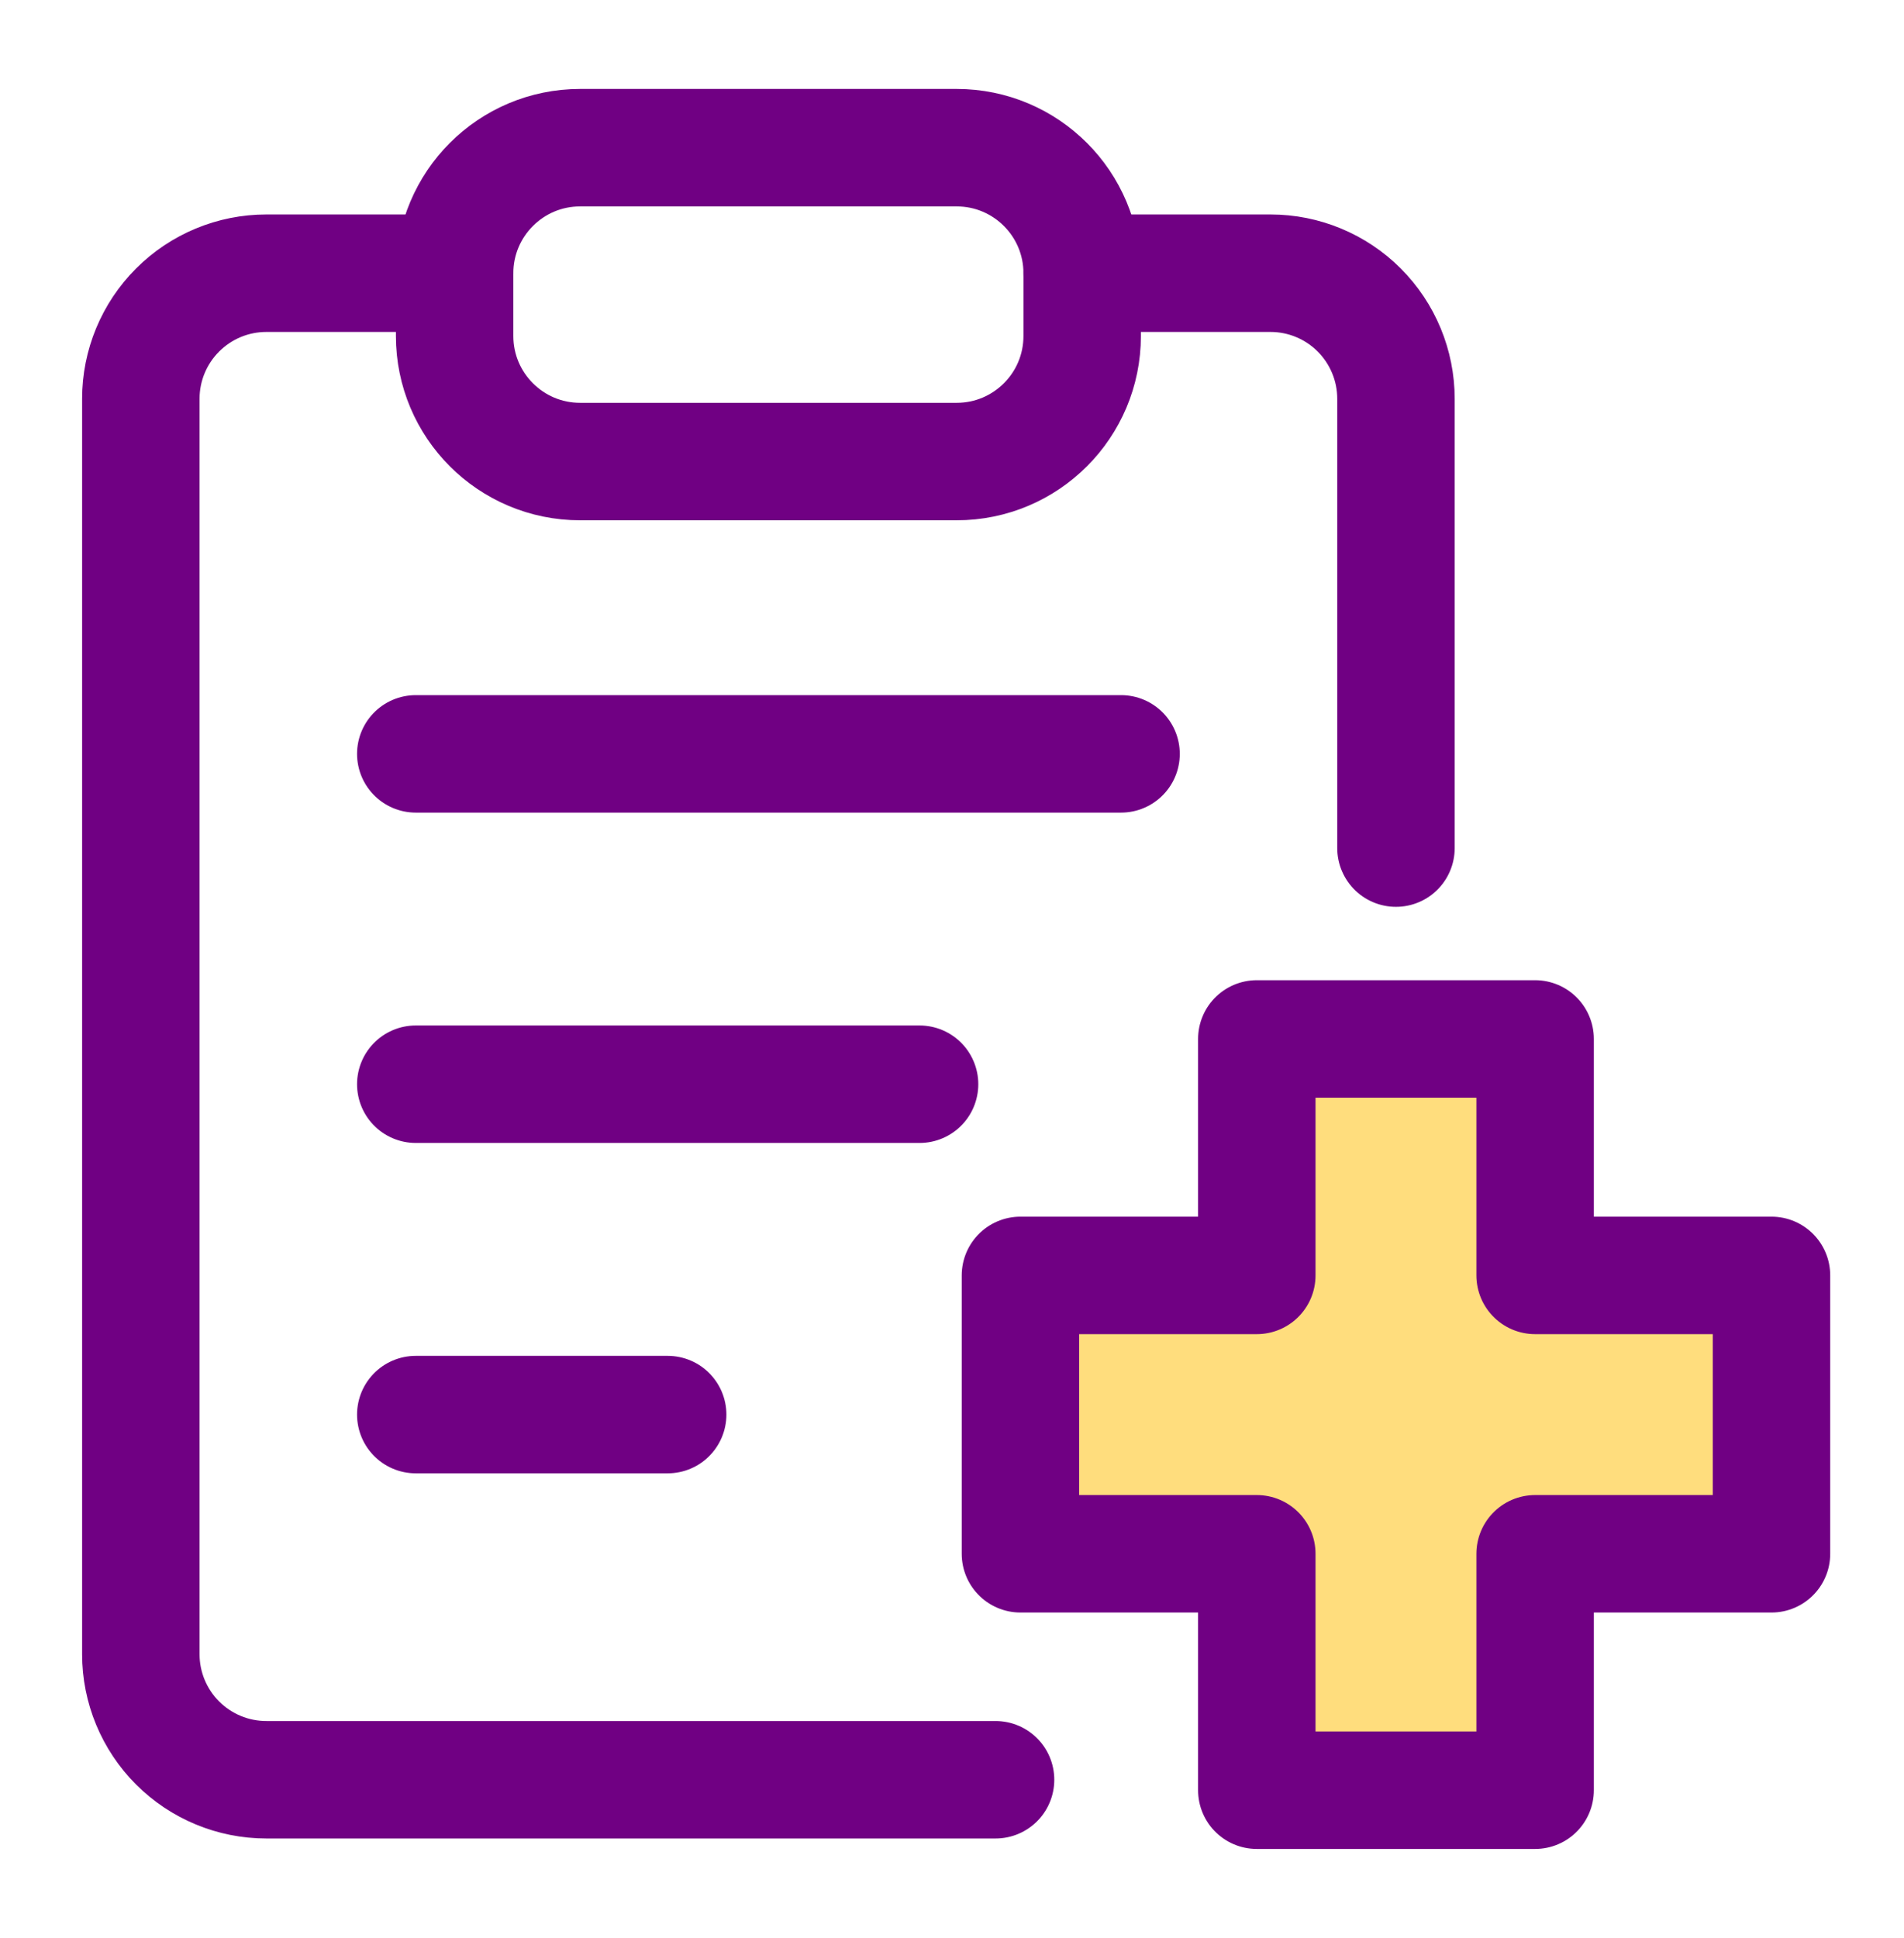
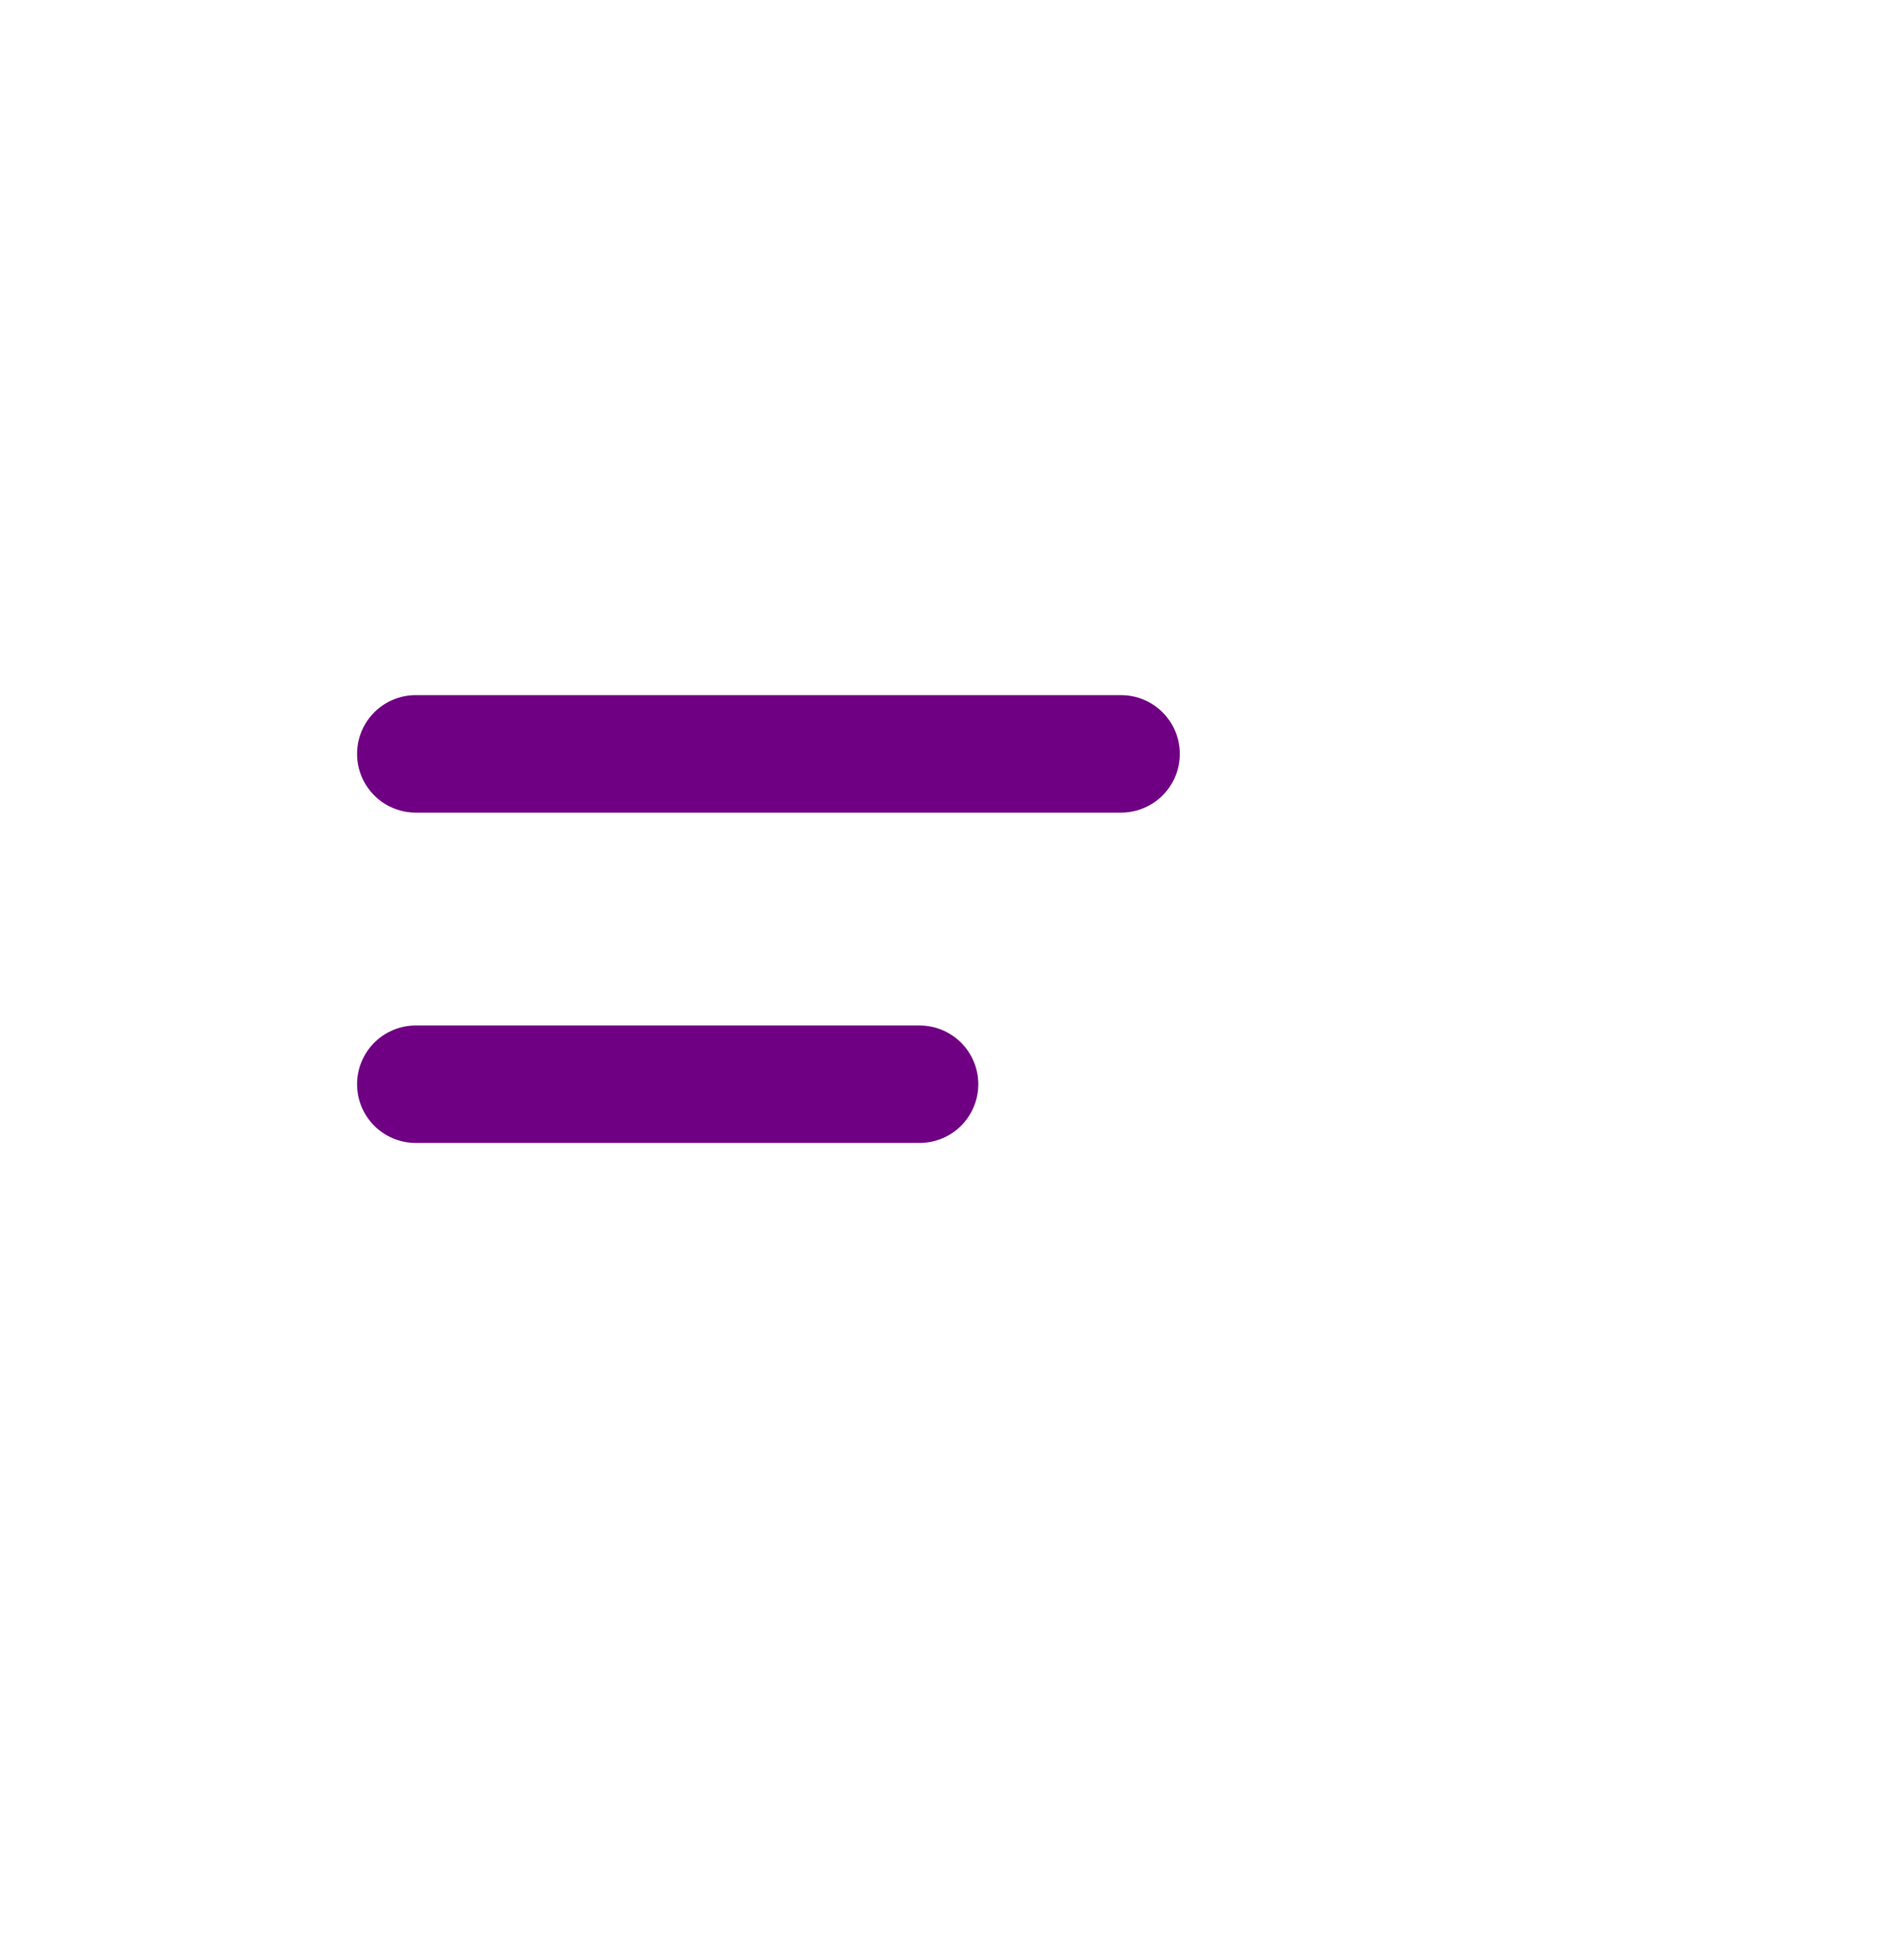
<svg xmlns="http://www.w3.org/2000/svg" width="57" height="58" viewBox="0 0 57 58" fill="none">
-   <path d="M45.957 31.095H37.625V38.172H30.549V46.504H37.625V53.58H45.957V46.504H53.033V38.172H45.957V31.095Z" fill="#FFDD7D" stroke="#700083" stroke-width="3.516" stroke-linecap="round" stroke-linejoin="round" />
  <path d="M12.447 22.563H33.561" stroke="#700083" stroke-width="3.516" stroke-linecap="round" stroke-linejoin="round" />
  <path d="M12.447 32.45H27.529" stroke="#700083" stroke-width="3.516" stroke-linecap="round" stroke-linejoin="round" />
-   <path d="M12.447 42.338H19.988" stroke="#700083" stroke-width="3.516" stroke-linecap="round" stroke-linejoin="round" />
-   <path d="M29.804 53.267H7.974C6.977 53.267 6.022 52.871 5.317 52.167C4.612 51.462 4.216 50.506 4.216 49.51V11.935C4.216 10.938 4.612 9.983 5.317 9.278C6.022 8.573 6.977 8.177 7.974 8.177H13.61" stroke="#700083" stroke-width="3.516" stroke-linecap="round" stroke-linejoin="round" />
-   <path d="M28.64 4.42H17.367C15.292 4.42 13.61 6.103 13.61 8.178V10.056C13.61 12.132 15.292 13.814 17.367 13.814H28.64C30.715 13.814 32.397 12.132 32.397 10.056V8.178C32.397 6.103 30.715 4.42 28.64 4.42Z" stroke="#700083" stroke-width="3.516" stroke-linecap="round" stroke-linejoin="round" />
-   <path d="M32.398 8.177H38.034C39.031 8.177 39.986 8.573 40.691 9.278C41.395 9.983 41.791 10.938 41.791 11.935V25.383" stroke="#700083" stroke-width="3.516" stroke-linecap="round" stroke-linejoin="round" />
</svg>